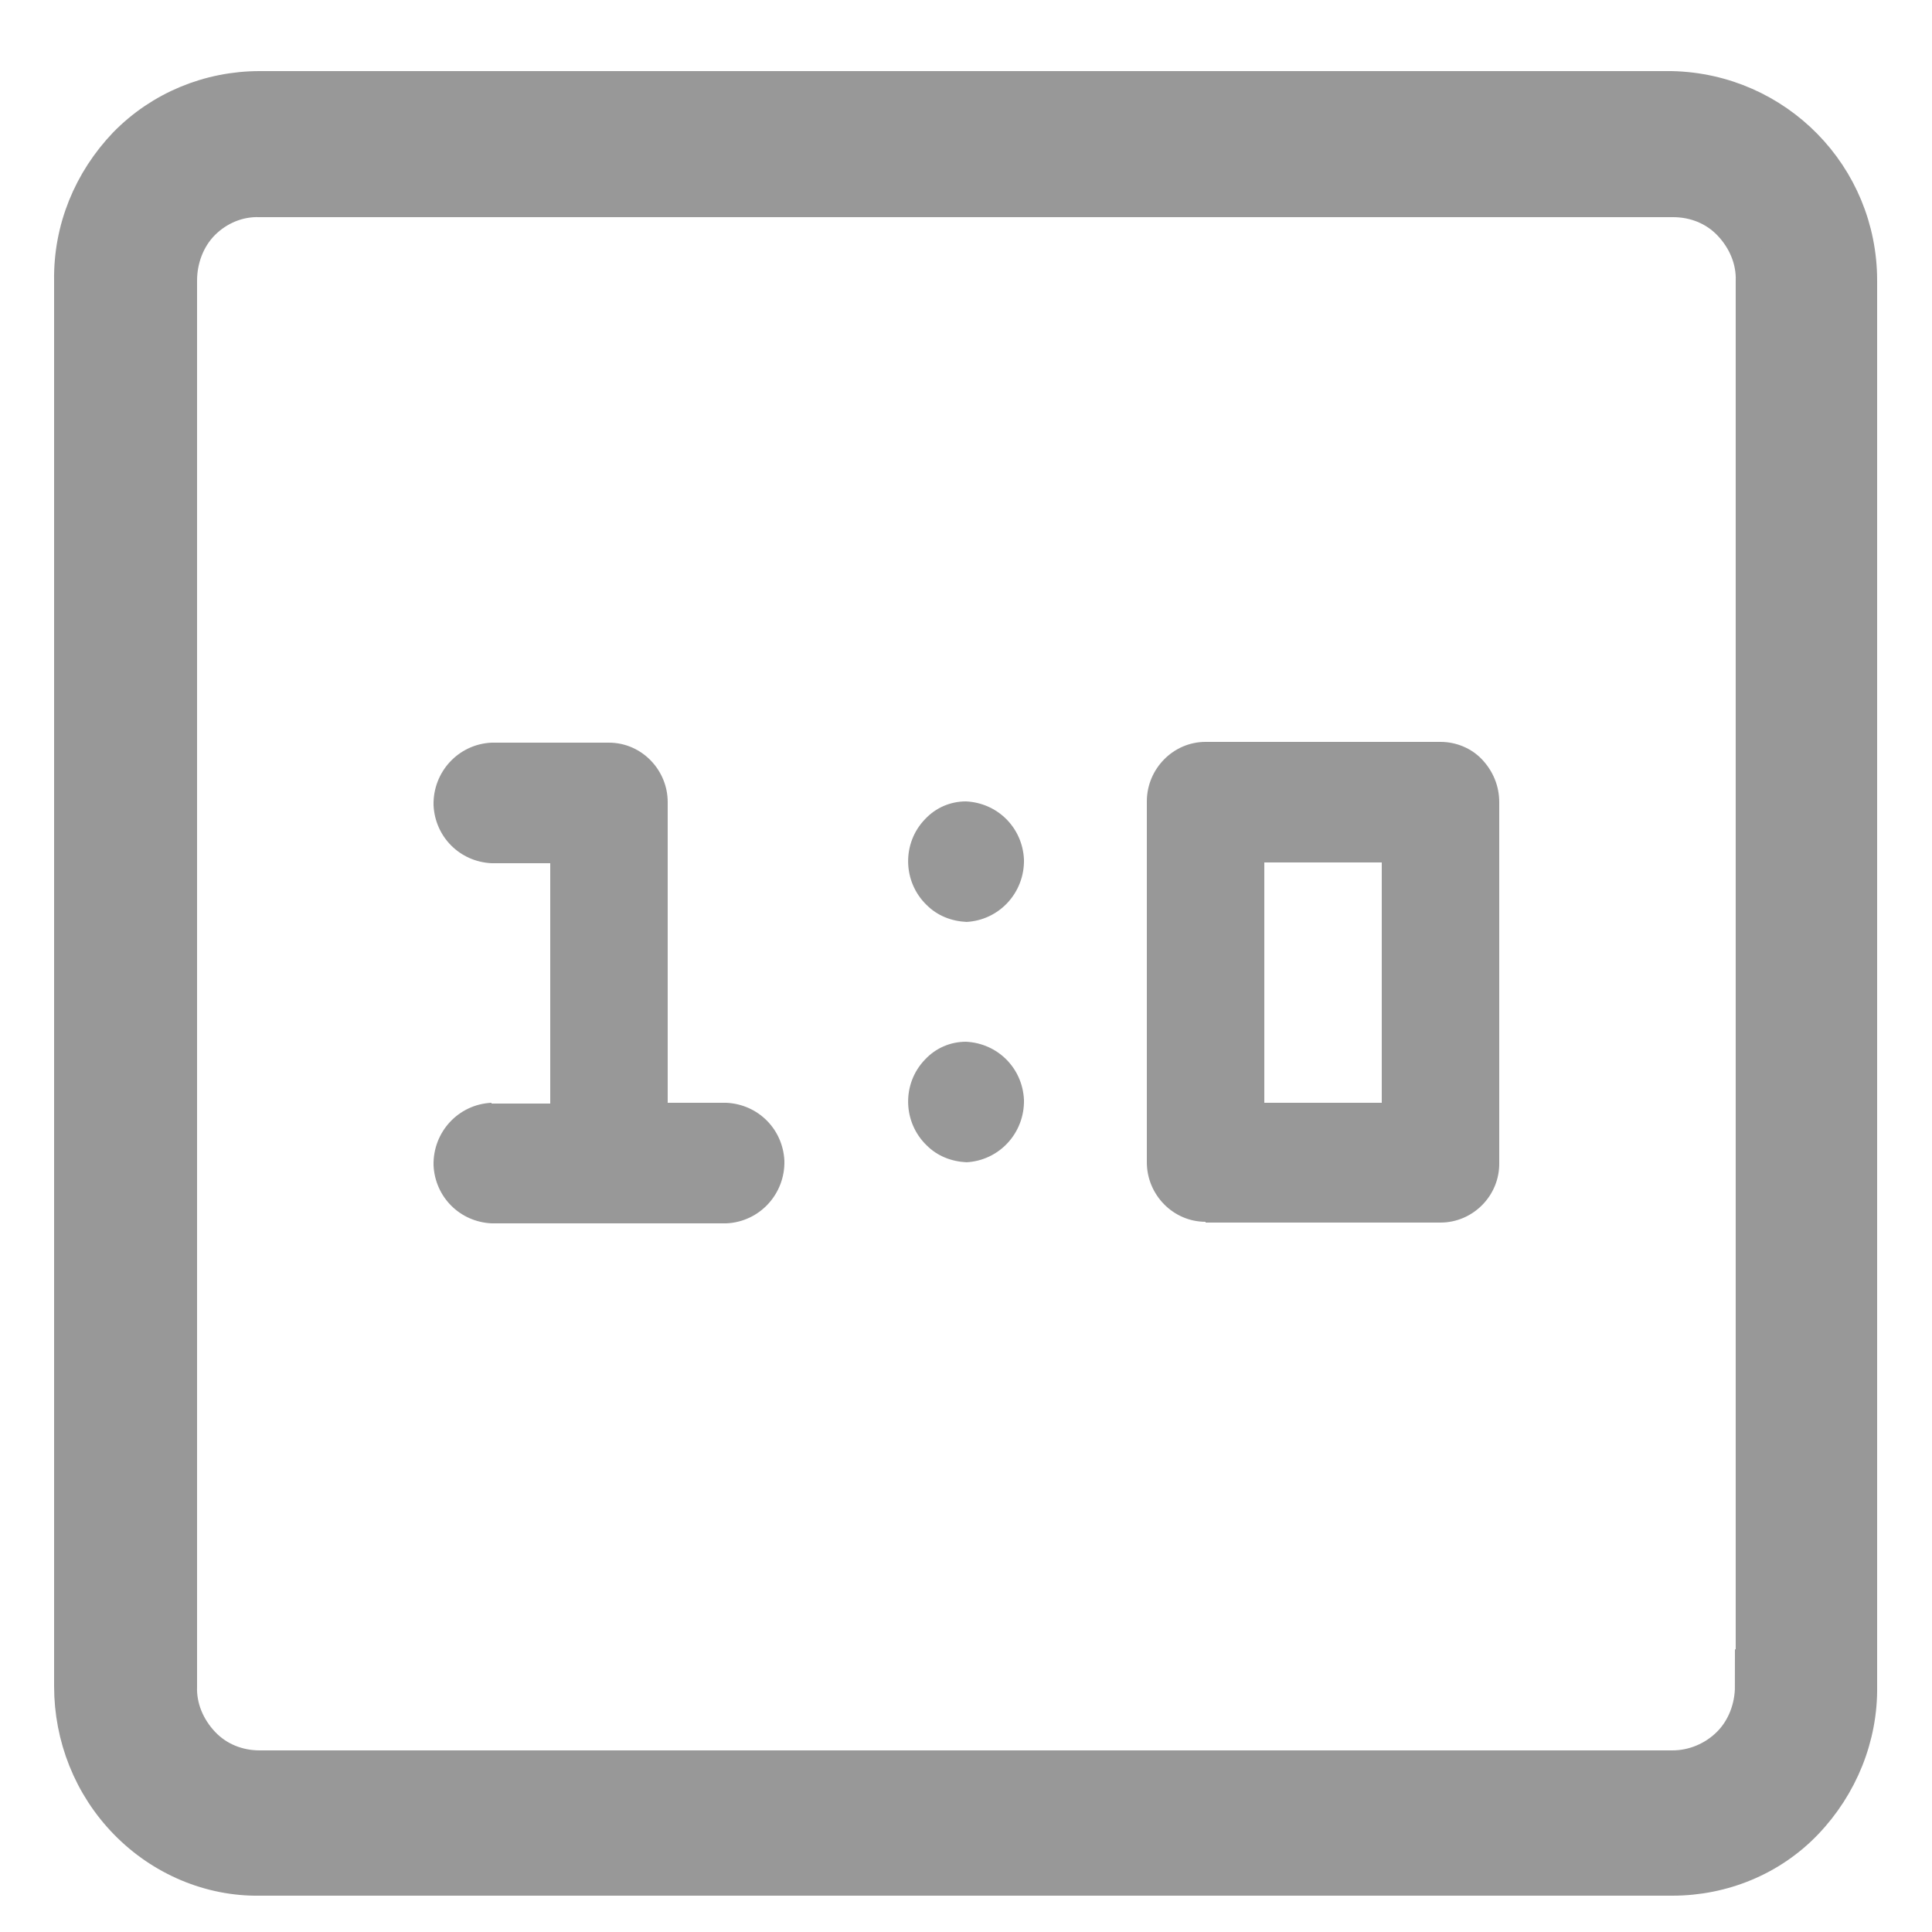
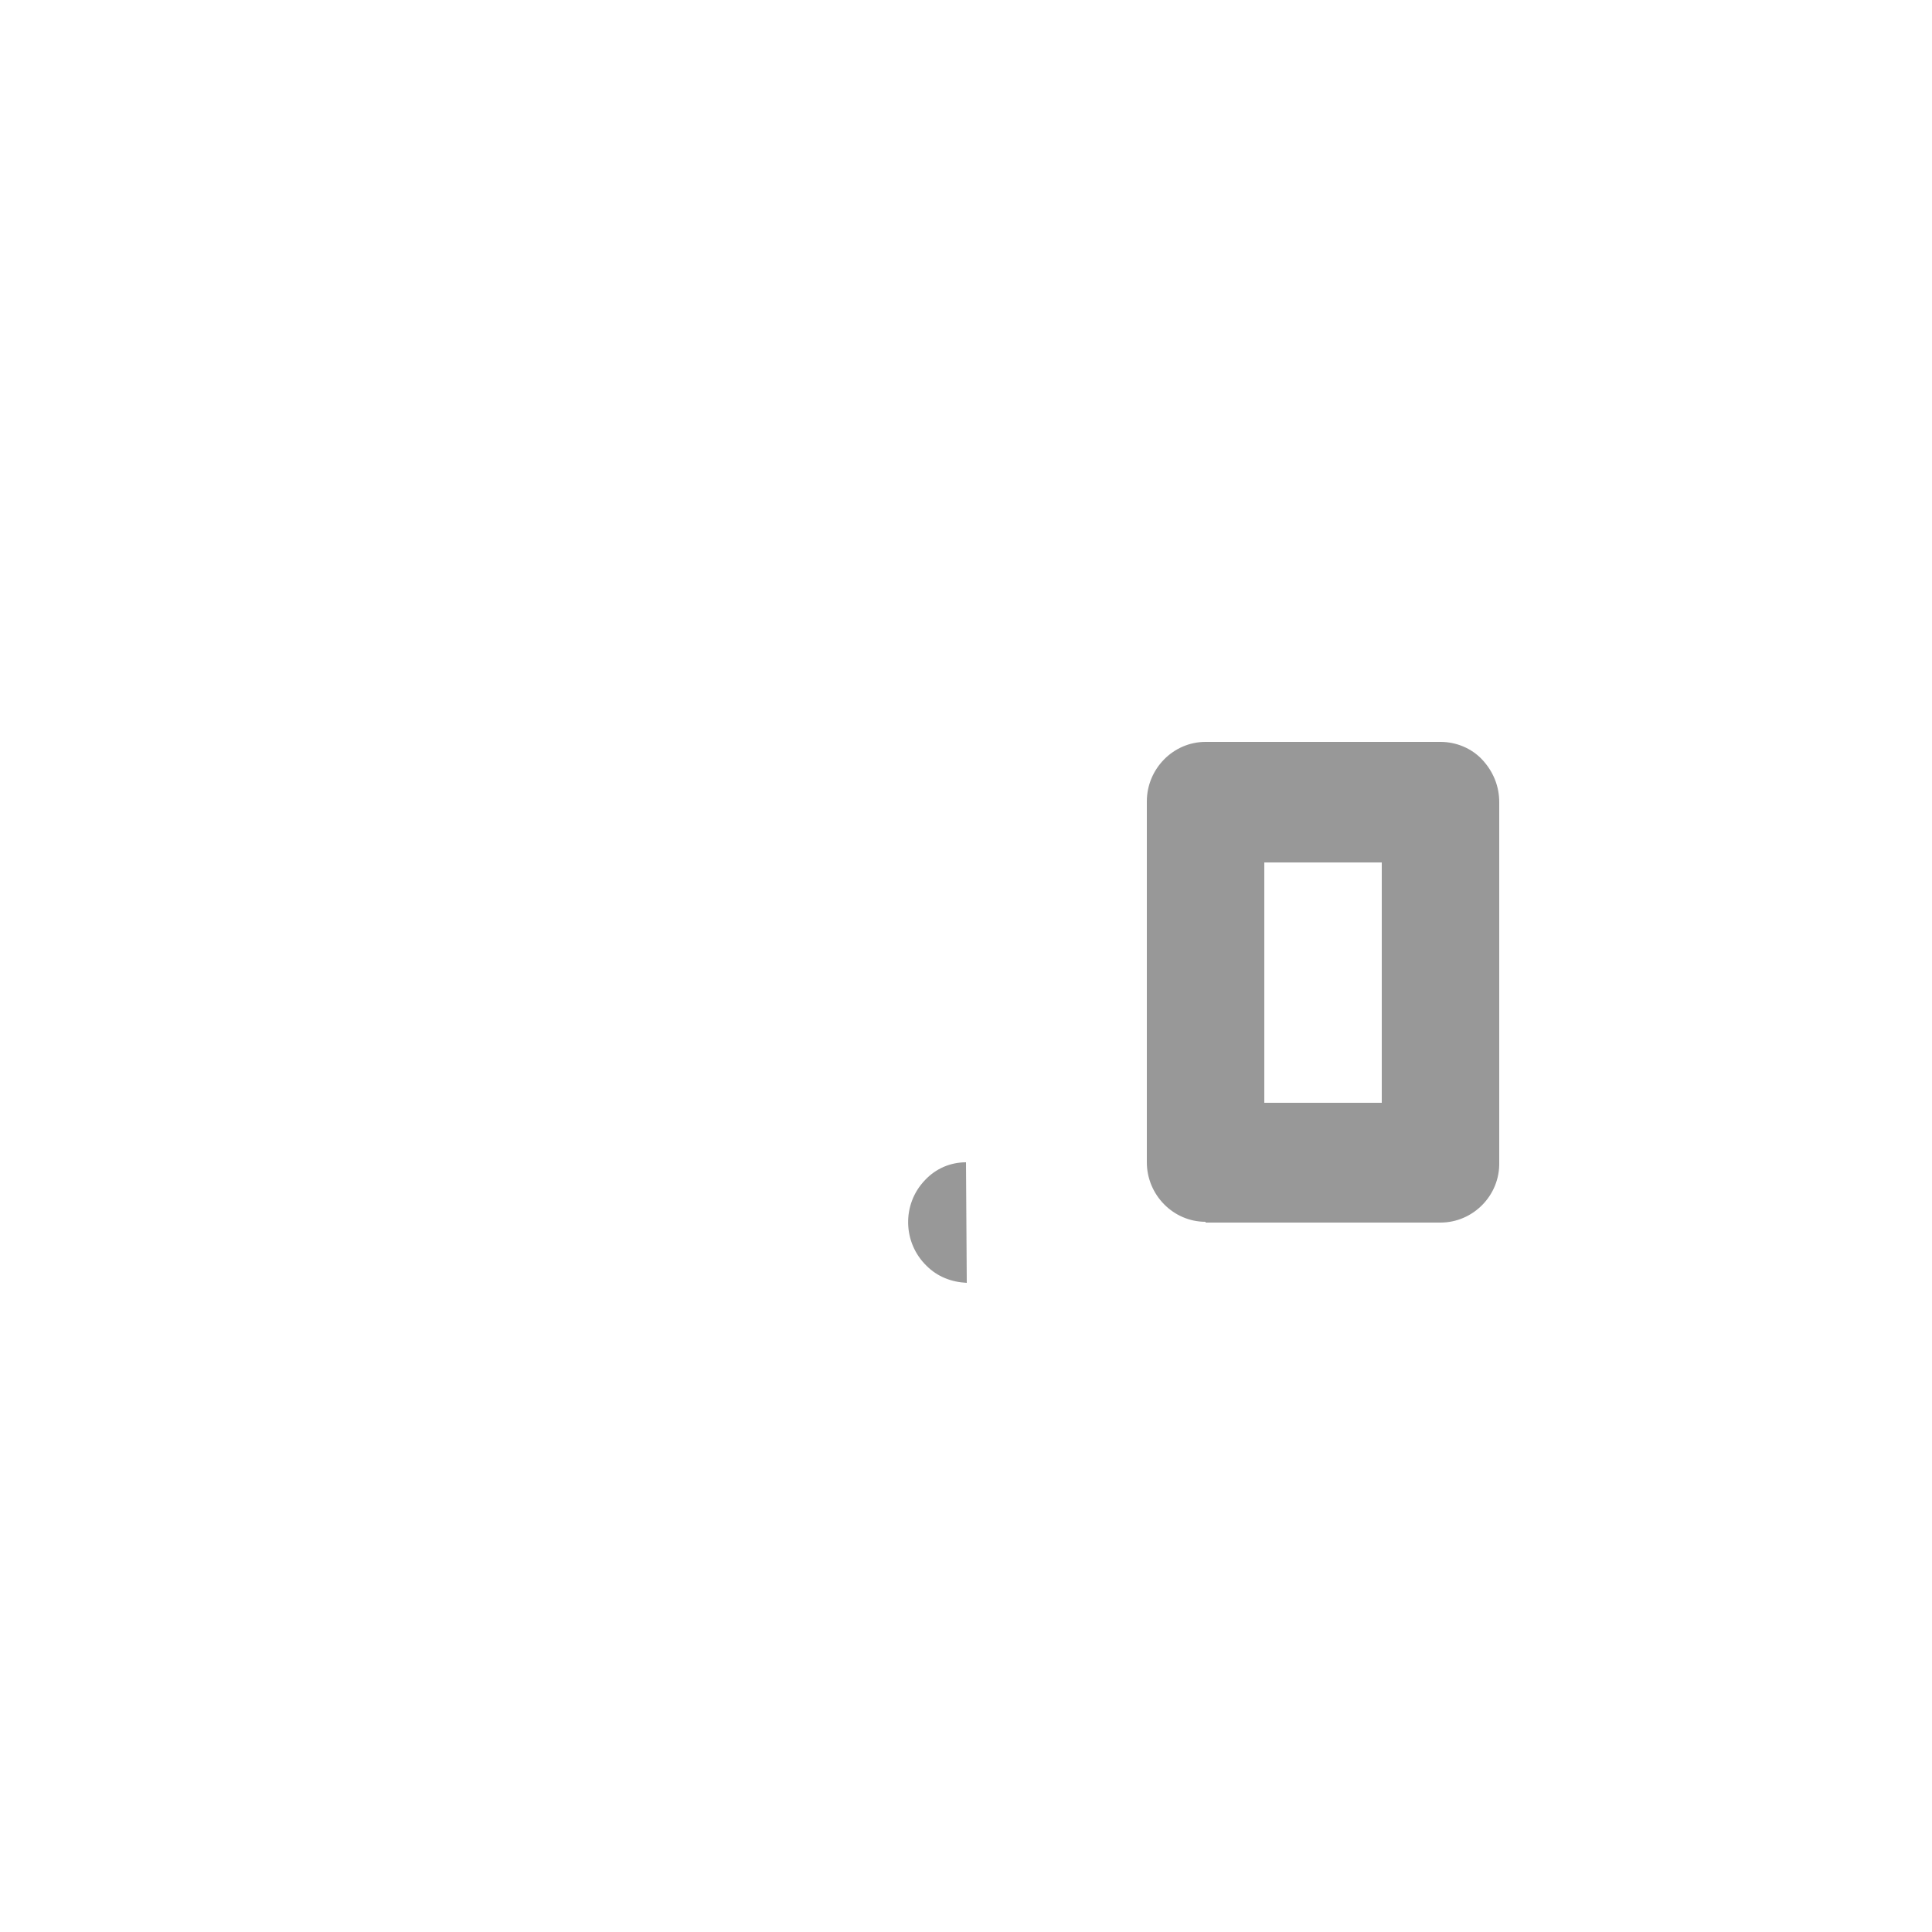
<svg xmlns="http://www.w3.org/2000/svg" id="Calque_1" viewBox="0 0 25 25">
  <defs>
    <style>.cls-1,.cls-2{fill:#989898;}.cls-2{stroke:#989898;stroke-width:.4px;}</style>
  </defs>
  <g id="icon_scores">
-     <path id="Path_33014" class="cls-1" d="m6.36,14.27c-.43.02-.76.38-.75.81.02.41.34.73.75.75h3.04c.43-.02.76-.38.75-.81-.02-.41-.34-.73-.75-.75h-.76v-3.89c0-.42-.34-.77-.76-.77h0s-1.52,0-1.52,0c-.43.02-.76.38-.75.81.02.41.34.73.75.75h.76v3.11h-.76,0Z" />
    <path id="Path_33015" class="cls-1" d="m15.6,15.82h3.04c.42,0,.77-.35.76-.78v-4.66c0-.21-.08-.4-.22-.55-.14-.15-.34-.23-.54-.23h-3.04c-.42,0-.76.35-.76.77v4.67c0,.42.34.77.76.77Zm.76-4.66h1.52v3.11h-1.52v-3.11Z" />
-     <path id="Path_33016" class="cls-1" d="m12.5,11.93c.43-.02.76-.38.75-.81-.02-.41-.34-.73-.75-.75h0c-.2,0-.39.08-.53.23-.3.31-.29.81.02,1.11,0,0,0,0,0,0,.14.14.32.21.52.22Z" />
-     <path id="Path_33017" class="cls-1" d="m12.5,15.04c.43-.02.76-.38.75-.81-.02-.41-.34-.73-.75-.75h0c-.2,0-.39.08-.53.23-.3.31-.29.81.02,1.11,0,0,0,0,0,0,.14.14.32.21.52.22Z" />
-     <path id="Path_33018" class="cls-2" d="m21.64,24.33c.66,0,1.29-.26,1.74-.73.46-.48.72-1.12.71-1.78V3.63c0-1.37-1.09-2.48-2.46-2.51H3.36c-.66,0-1.29.26-1.75.73-.46.48-.72,1.11-.71,1.78v18.19c0,.66.25,1.3.72,1.78.46.47,1.09.74,1.74.73h18.28Zm1.01-2.51c0,.27-.1.54-.29.73-.19.19-.45.3-.72.3H3.36c-.27,0-.53-.1-.72-.3-.19-.2-.3-.46-.29-.73V3.63c0-.27.1-.54.29-.73.19-.19.45-.3.72-.29h18.29c.27,0,.53.1.72.3.19.2.3.46.29.73v18.19Z" />
+     <path id="Path_33017" class="cls-1" d="m12.5,15.04h0c-.2,0-.39.08-.53.23-.3.31-.29.81.02,1.11,0,0,0,0,0,0,.14.14.32.21.52.22Z" />
  </g>
</svg>